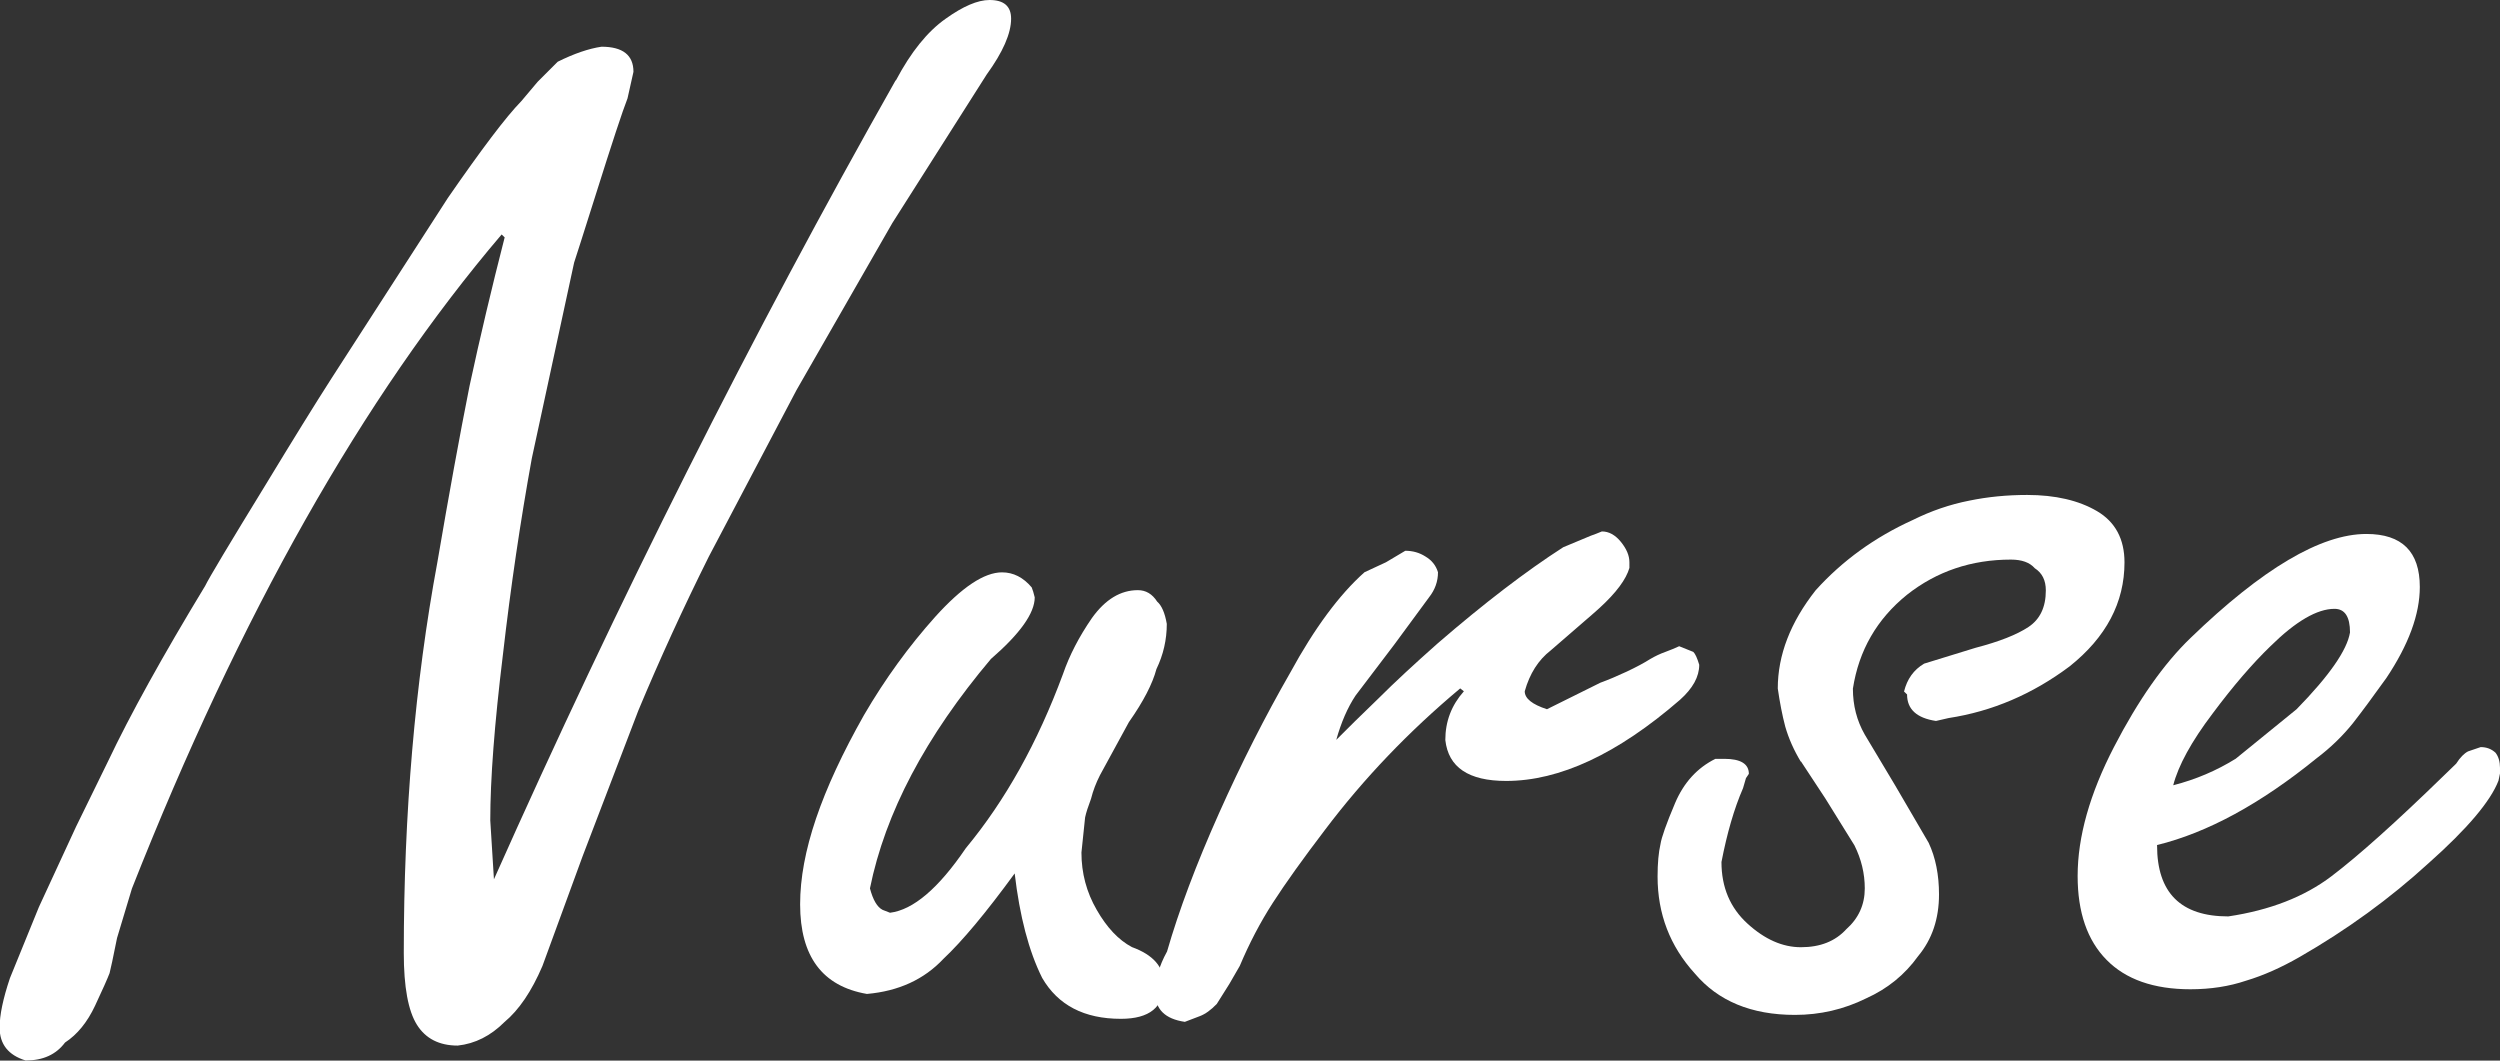
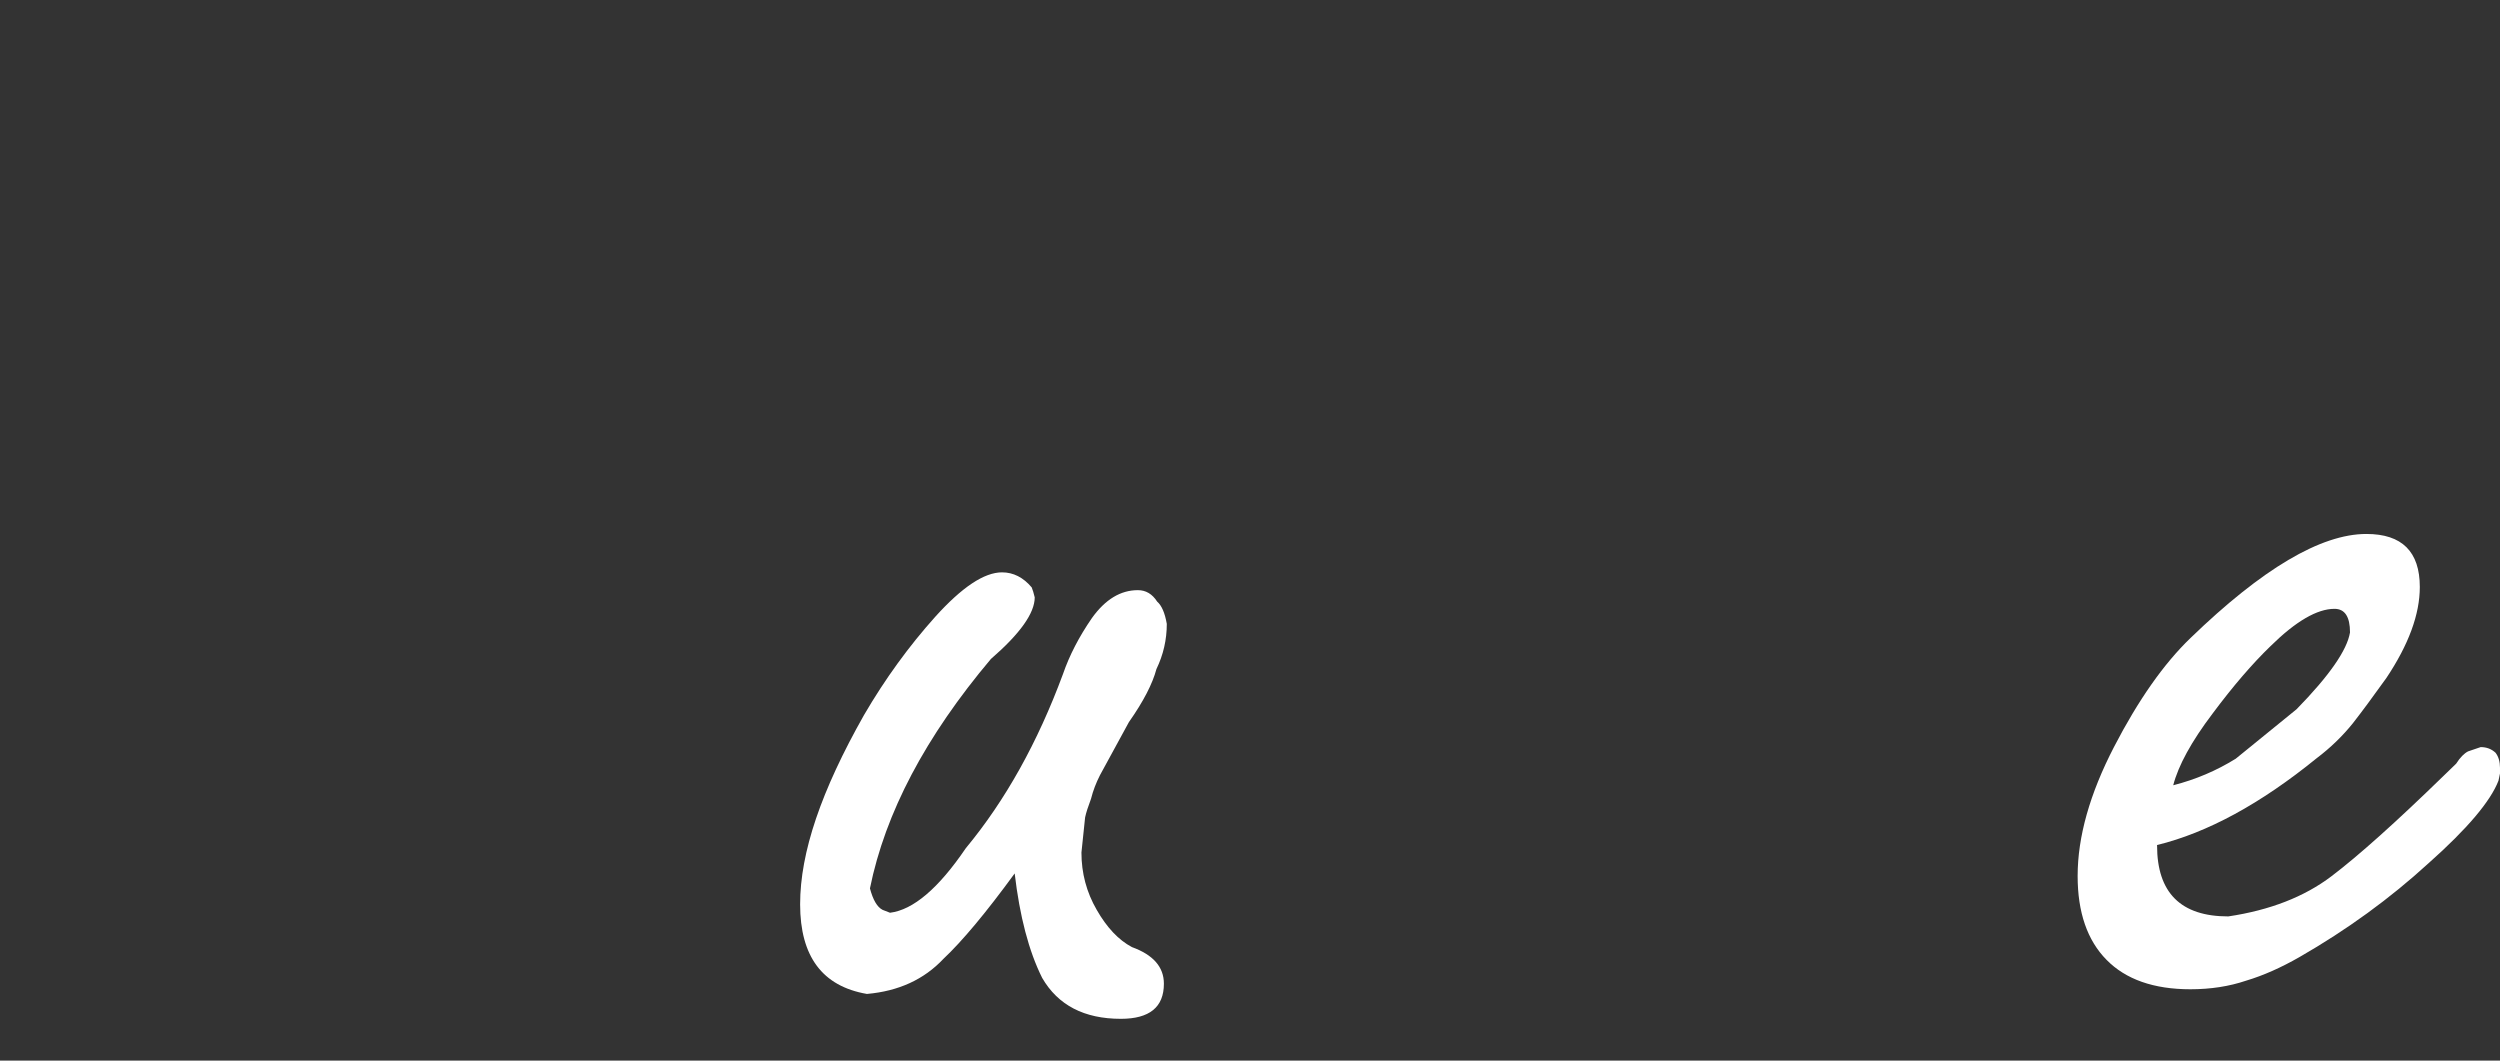
<svg xmlns="http://www.w3.org/2000/svg" id="_レイヤー_2" viewBox="0 0 198 84">
  <rect x="0" y="0" width="198" height="84" fill="#333333" stroke="none" />
  <defs>
    <style>.cls-1{fill:#fff;stroke-width:0px;}</style>
  </defs>
  <g id="_レイヤー_1-2">
-     <path class="cls-1" d="M70.96,6.36c1.18-2.23,2.49-3.86,3.94-4.88,1.37-.98,2.53-1.48,3.47-1.48,1.14,0,1.71.49,1.71,1.48,0,1.17-.65,2.65-1.94,4.43l-7.47,11.76-7.59,13.23-6.94,13.18c-2.04,4.09-3.9,8.16-5.59,12.21l-4.41,11.53-3.18,8.69c-.86,2.01-1.86,3.48-3,4.43-1.1,1.1-2.33,1.72-3.71,1.87-1.46,0-2.54-.55-3.23-1.65-.69-1.1-1.04-2.99-1.04-5.68,0-11.09.89-21.41,2.66-30.95.91-5.34,1.76-10,2.55-13.97.83-3.86,1.76-7.78,2.78-11.76l-.24-.23c-10.97,12.87-20.73,30.14-29.28,51.8l-1.18,3.92c-.31,1.55-.51,2.48-.59,2.78-.16.42-.54,1.28-1.15,2.58s-1.4,2.28-2.38,2.92c-.71.95-1.74,1.42-3.12,1.42-1.37-.42-2.06-1.29-2.06-2.61,0-.98.27-2.29.82-3.92l2.29-5.62,2.94-6.36,2.53-5.17c1.76-3.71,4.33-8.35,7.7-13.91.31-.64,1.92-3.33,4.82-8.06,2.16-3.56,3.88-6.34,5.17-8.35l9.23-14.31c2.67-3.86,4.6-6.42,5.82-7.67l1.29-1.53,1.59-1.59c1.29-.64,2.45-1.04,3.47-1.19,1.68,0,2.53.66,2.53,1.99l-.47,2.1c-.39.99-1.23,3.54-2.53,7.67-.98,3.11-1.55,4.88-1.7,5.34l-3.35,15.5c-.9,4.96-1.67,10.15-2.29,15.56-.67,5.49-1,9.86-1,13.12l.29,4.66c9.8-22,20.4-43.09,31.81-63.27Z" />
    <path class="cls-1" d="M80.36,69.18c-2.27,3.11-4.15,5.36-5.64,6.76-1.53,1.63-3.55,2.56-6.06,2.78-3.53-.61-5.29-2.97-5.29-7.1s1.68-9.01,5.06-14.99c1.68-2.88,3.57-5.47,5.64-7.78,2.12-2.35,3.88-3.52,5.29-3.52.9,0,1.68.4,2.35,1.19l.12.34.12.45c0,1.25-1.16,2.88-3.47,4.88-5.17,6.13-8.37,12.19-9.58,18.17.24.91.57,1.48,1,1.7l.59.23c1.84-.23,3.84-1.93,6-5.11,3.14-3.79,5.7-8.39,7.7-13.8.51-1.48,1.27-2.95,2.29-4.43,1.06-1.48,2.27-2.21,3.64-2.21.63,0,1.14.3,1.53.91.35.3.61.89.76,1.76,0,1.25-.27,2.44-.82,3.58-.31,1.17-1.04,2.58-2.18,4.2l-2.29,4.2c-.31.61-.55,1.23-.71,1.87-.23.61-.39,1.1-.47,1.48l-.29,2.78c0,1.63.4,3.14,1.21,4.54.8,1.4,1.73,2.39,2.79,2.95,1.68.61,2.53,1.57,2.53,2.9,0,1.86-1.14,2.78-3.41,2.78-2.9,0-4.98-1.08-6.23-3.24-1.06-2.12-1.78-4.88-2.18-8.29Z" />
-     <path class="cls-1" d="M105.82,58.61c.86-.87,1.98-1.97,3.35-3.29,1.29-1.29,2.86-2.74,4.7-4.37,3.68-3.18,7-5.72,9.94-7.61.35-.15,1.08-.45,2.18-.91.23-.08.53-.19.88-.34.55,0,1.05.27,1.5.82.45.55.68,1.09.68,1.62v.45l-.12.34c-.39.95-1.31,2.04-2.76,3.29l-3.35,2.9c-.98.76-1.67,1.84-2.06,3.24,0,.57.59,1.04,1.76,1.42l4.23-2.1c.63-.23,1.32-.52,2.09-.88.76-.36,1.38-.69,1.85-.99.39-.23.79-.42,1.21-.57.41-.15.77-.3,1.09-.45l1.12.45c.16.15.31.49.47,1.02,0,.95-.51,1.87-1.53,2.78-4.94,4.28-9.52,6.42-13.76,6.42-2.98,0-4.58-1.08-4.82-3.24,0-1.48.49-2.76,1.47-3.86l-.29-.23c-4.08,3.41-7.64,7.14-10.7,11.19-1.76,2.31-3.14,4.24-4.14,5.79-1,1.55-1.87,3.22-2.62,5l-.82,1.42-1,1.59c-.47.49-.92.81-1.35.97l-1.18.45c-1.57-.23-2.35-1-2.35-2.33,0-1.02.31-2.1.94-3.24.94-3.26,2.31-6.91,4.12-10.96,1.76-3.94,3.64-7.65,5.64-11.13,1.92-3.52,3.88-6.17,5.88-7.95l1.7-.79,1.53-.91c.59,0,1.12.15,1.59.45.51.3.84.72,1,1.25,0,.72-.23,1.38-.71,1.99l-2.76,3.75-3.06,4.03c-.63.95-1.14,2.12-1.53,3.52Z" />
-     <path class="cls-1" d="M142.62,60.32c-.55-.91-.96-1.84-1.23-2.78-.24-.91-.43-1.91-.59-3.01,0-2.65,1-5.24,3-7.78,2.12-2.35,4.68-4.2,7.7-5.57,1.45-.72,2.94-1.23,4.47-1.53,1.45-.3,2.98-.45,4.58-.45,2.23,0,4.08.43,5.53,1.28,1.45.85,2.18,2.21,2.18,4.06,0,3.18-1.45,5.93-4.35,8.24-2.94,2.2-6.13,3.56-9.58,4.09l-1,.23c-1.53-.23-2.29-.93-2.29-2.1l-.24-.23c.24-.98.76-1.72,1.59-2.21l4.06-1.25c1.88-.49,3.28-1.04,4.2-1.65.92-.61,1.38-1.57,1.38-2.9,0-.8-.29-1.38-.88-1.76-.39-.45-1.02-.68-1.88-.68-3.14,0-5.88.93-8.23,2.78-2.39,1.93-3.82,4.41-4.29,7.44,0,1.33.31,2.54.94,3.64l2.41,4.03,2.65,4.54c.55,1.17.82,2.54.82,4.09,0,1.93-.55,3.56-1.65,4.88-1.06,1.48-2.43,2.59-4.12,3.35-1.76.87-3.64,1.31-5.64,1.31-3.45,0-6.1-1.1-7.94-3.29-1.96-2.16-2.94-4.71-2.94-7.67,0-1.06.08-1.91.23-2.56.08-.53.46-1.61,1.15-3.24.69-1.63,1.75-2.8,3.2-3.52h.71c1.29,0,1.94.4,1.94,1.19l-.23.34-.23.79c-.71,1.63-1.27,3.58-1.71,5.85,0,2.01.69,3.63,2.06,4.88s2.78,1.87,4.23,1.87c1.53,0,2.72-.47,3.59-1.42.98-.87,1.47-1.95,1.47-3.24,0-1.17-.27-2.31-.82-3.41l-2.29-3.69-1.94-2.95Z" />
    <path class="cls-1" d="M170.84,66.96c0,3.75,1.88,5.62,5.64,5.62,3.29-.49,6.02-1.55,8.17-3.18,2.15-1.63,5.13-4.3,8.94-8.01l.94-.91c.31-.49.63-.81.94-.97l1-.34c.47,0,.86.15,1.18.45.23.3.35.7.35,1.19v.45l-.12.57c-.63,1.63-2.47,3.81-5.53,6.53-3.06,2.8-6.47,5.28-10.23,7.44-1.45.83-2.86,1.46-4.23,1.87-1.33.45-2.8.68-4.41.68-2.9,0-5.12-.78-6.64-2.33-1.53-1.55-2.29-3.77-2.29-6.64,0-3.1.96-6.51,2.88-10.22,1.92-3.71,3.94-6.59,6.06-8.63,5.68-5.49,10.33-8.24,13.93-8.24,2.82,0,4.23,1.4,4.23,4.2,0,2.16-.88,4.56-2.65,7.21-1.06,1.48-1.94,2.67-2.65,3.58-.82,1.02-1.78,1.95-2.88,2.78-4.43,3.6-8.64,5.89-12.64,6.87ZM172.13,62.19c1.76-.45,3.41-1.15,4.94-2.1l4.82-3.92c2.59-2.65,4-4.68,4.23-6.08,0-1.25-.41-1.87-1.23-1.87-1.37,0-3.06.98-5.06,2.95-1.45,1.4-2.98,3.18-4.59,5.34-1.69,2.23-2.72,4.13-3.12,5.68Z" />
  </g>
</svg>